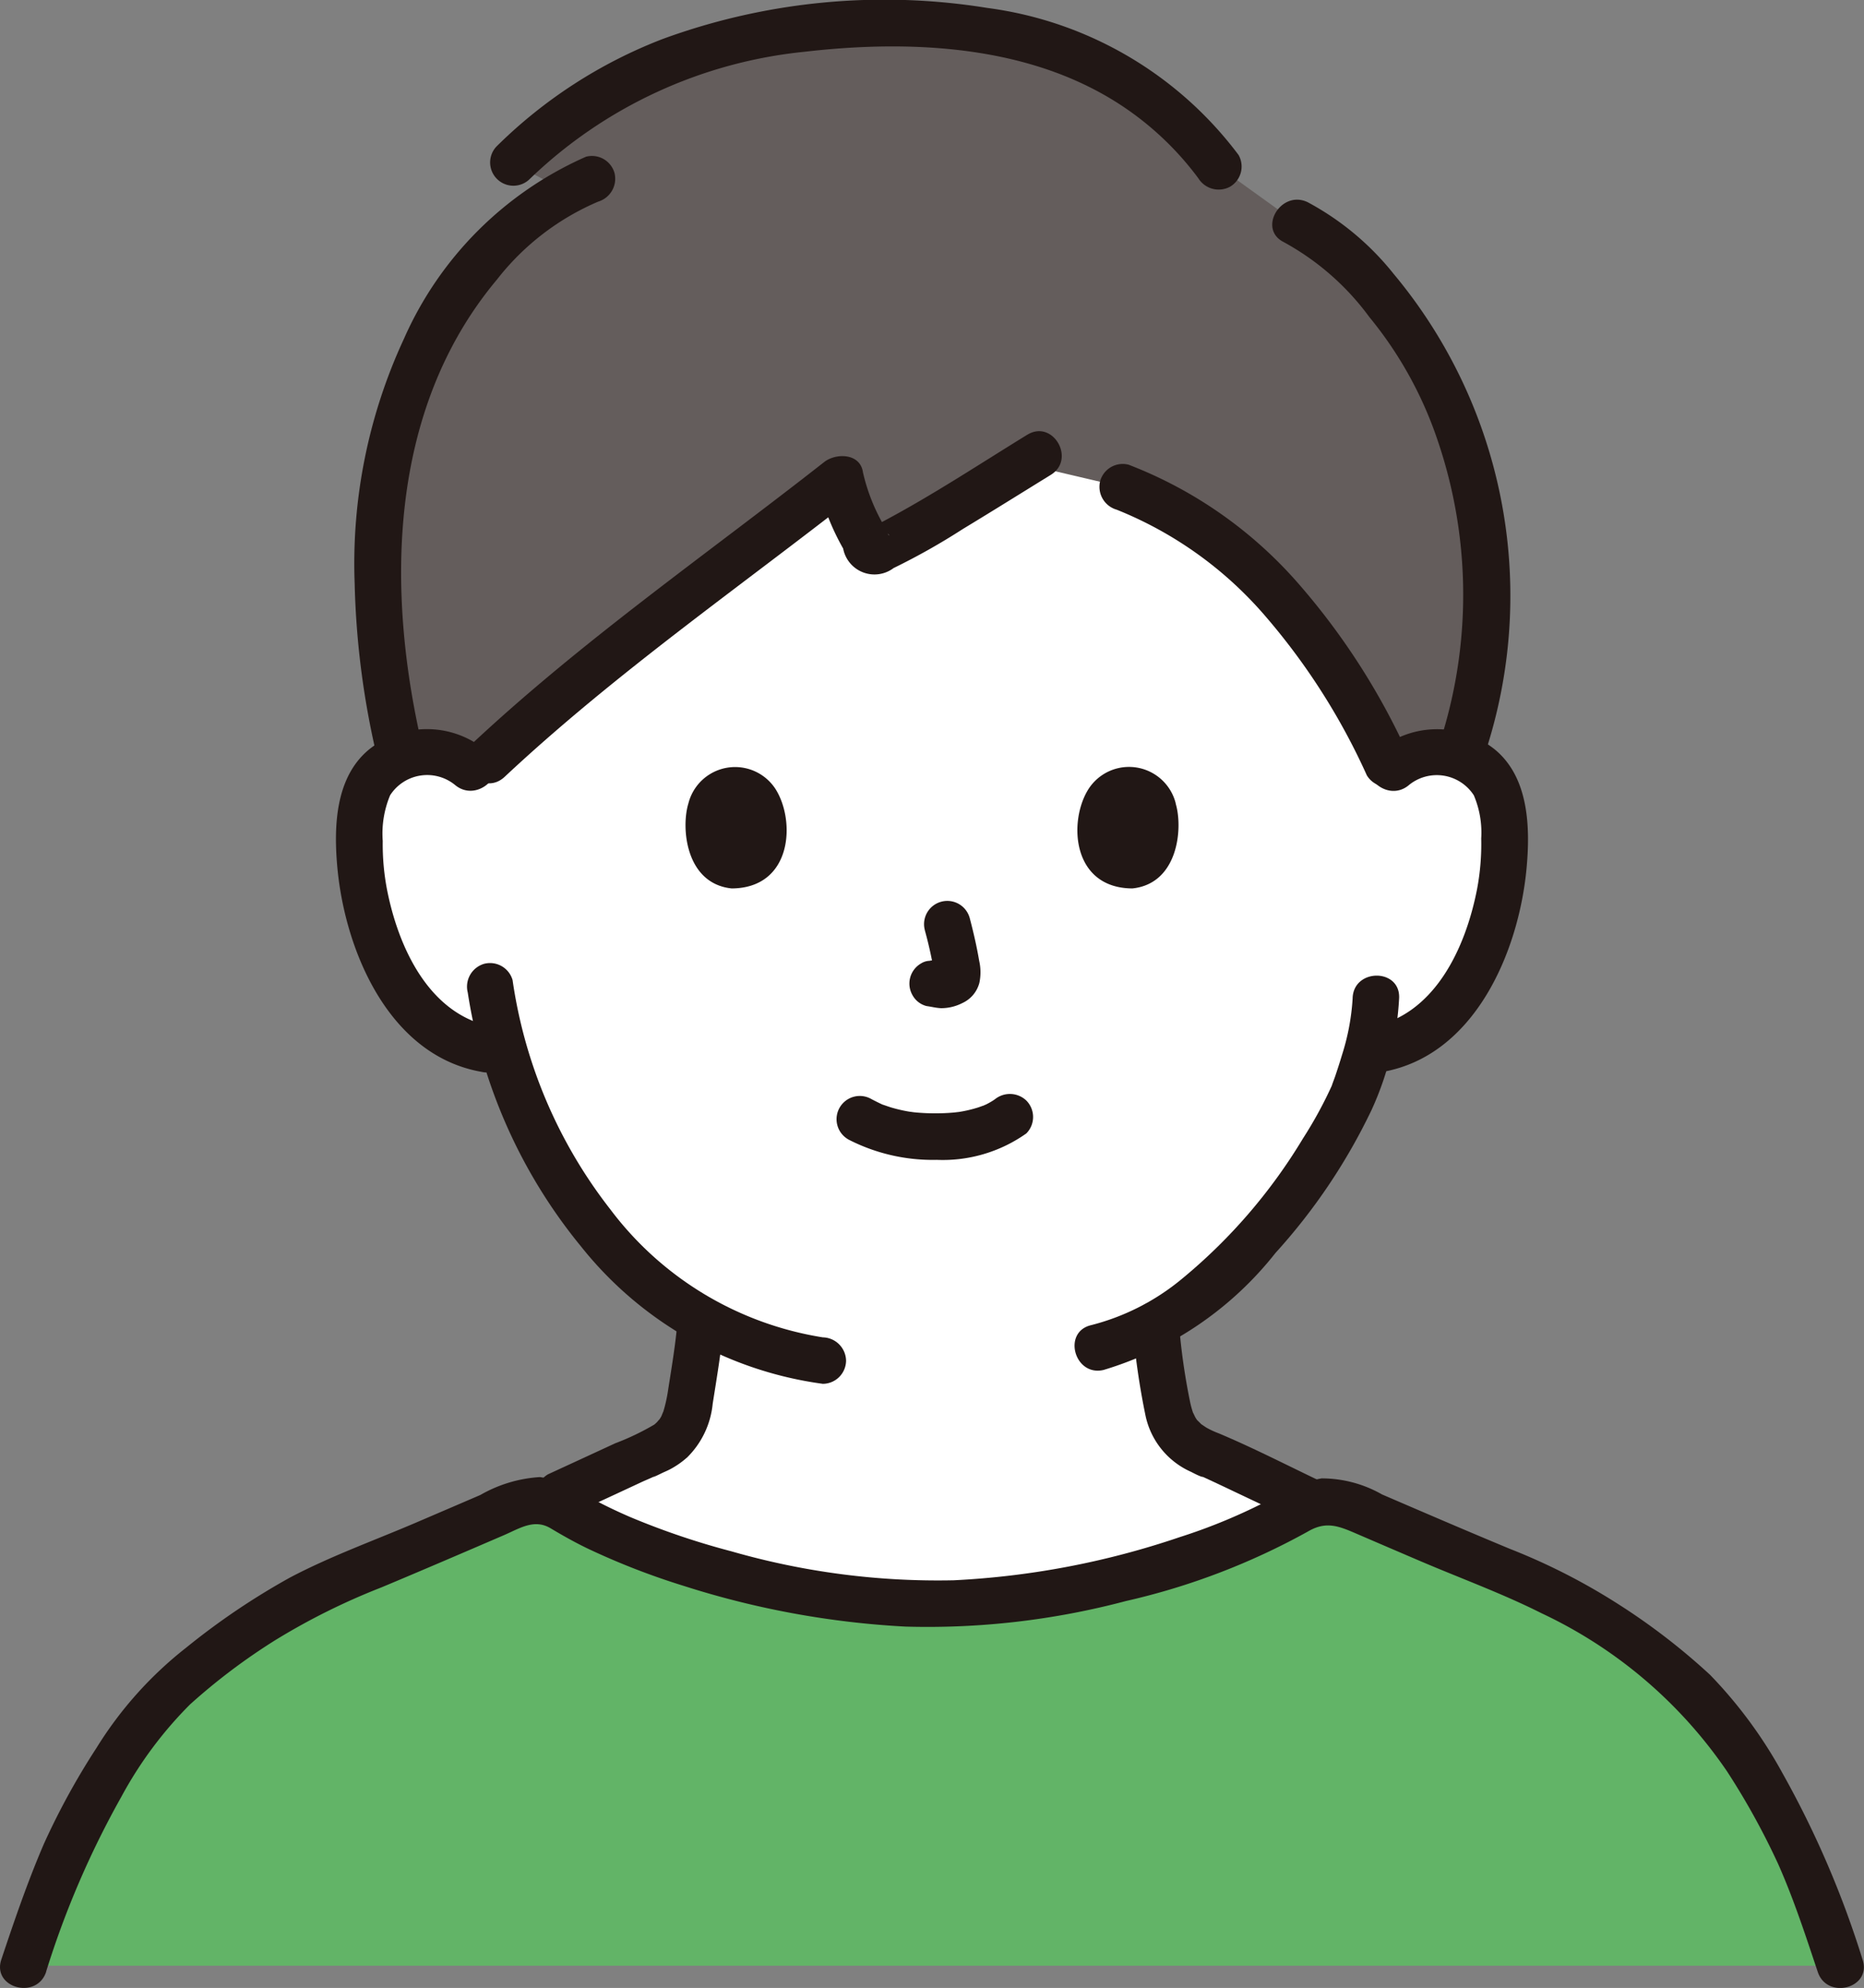
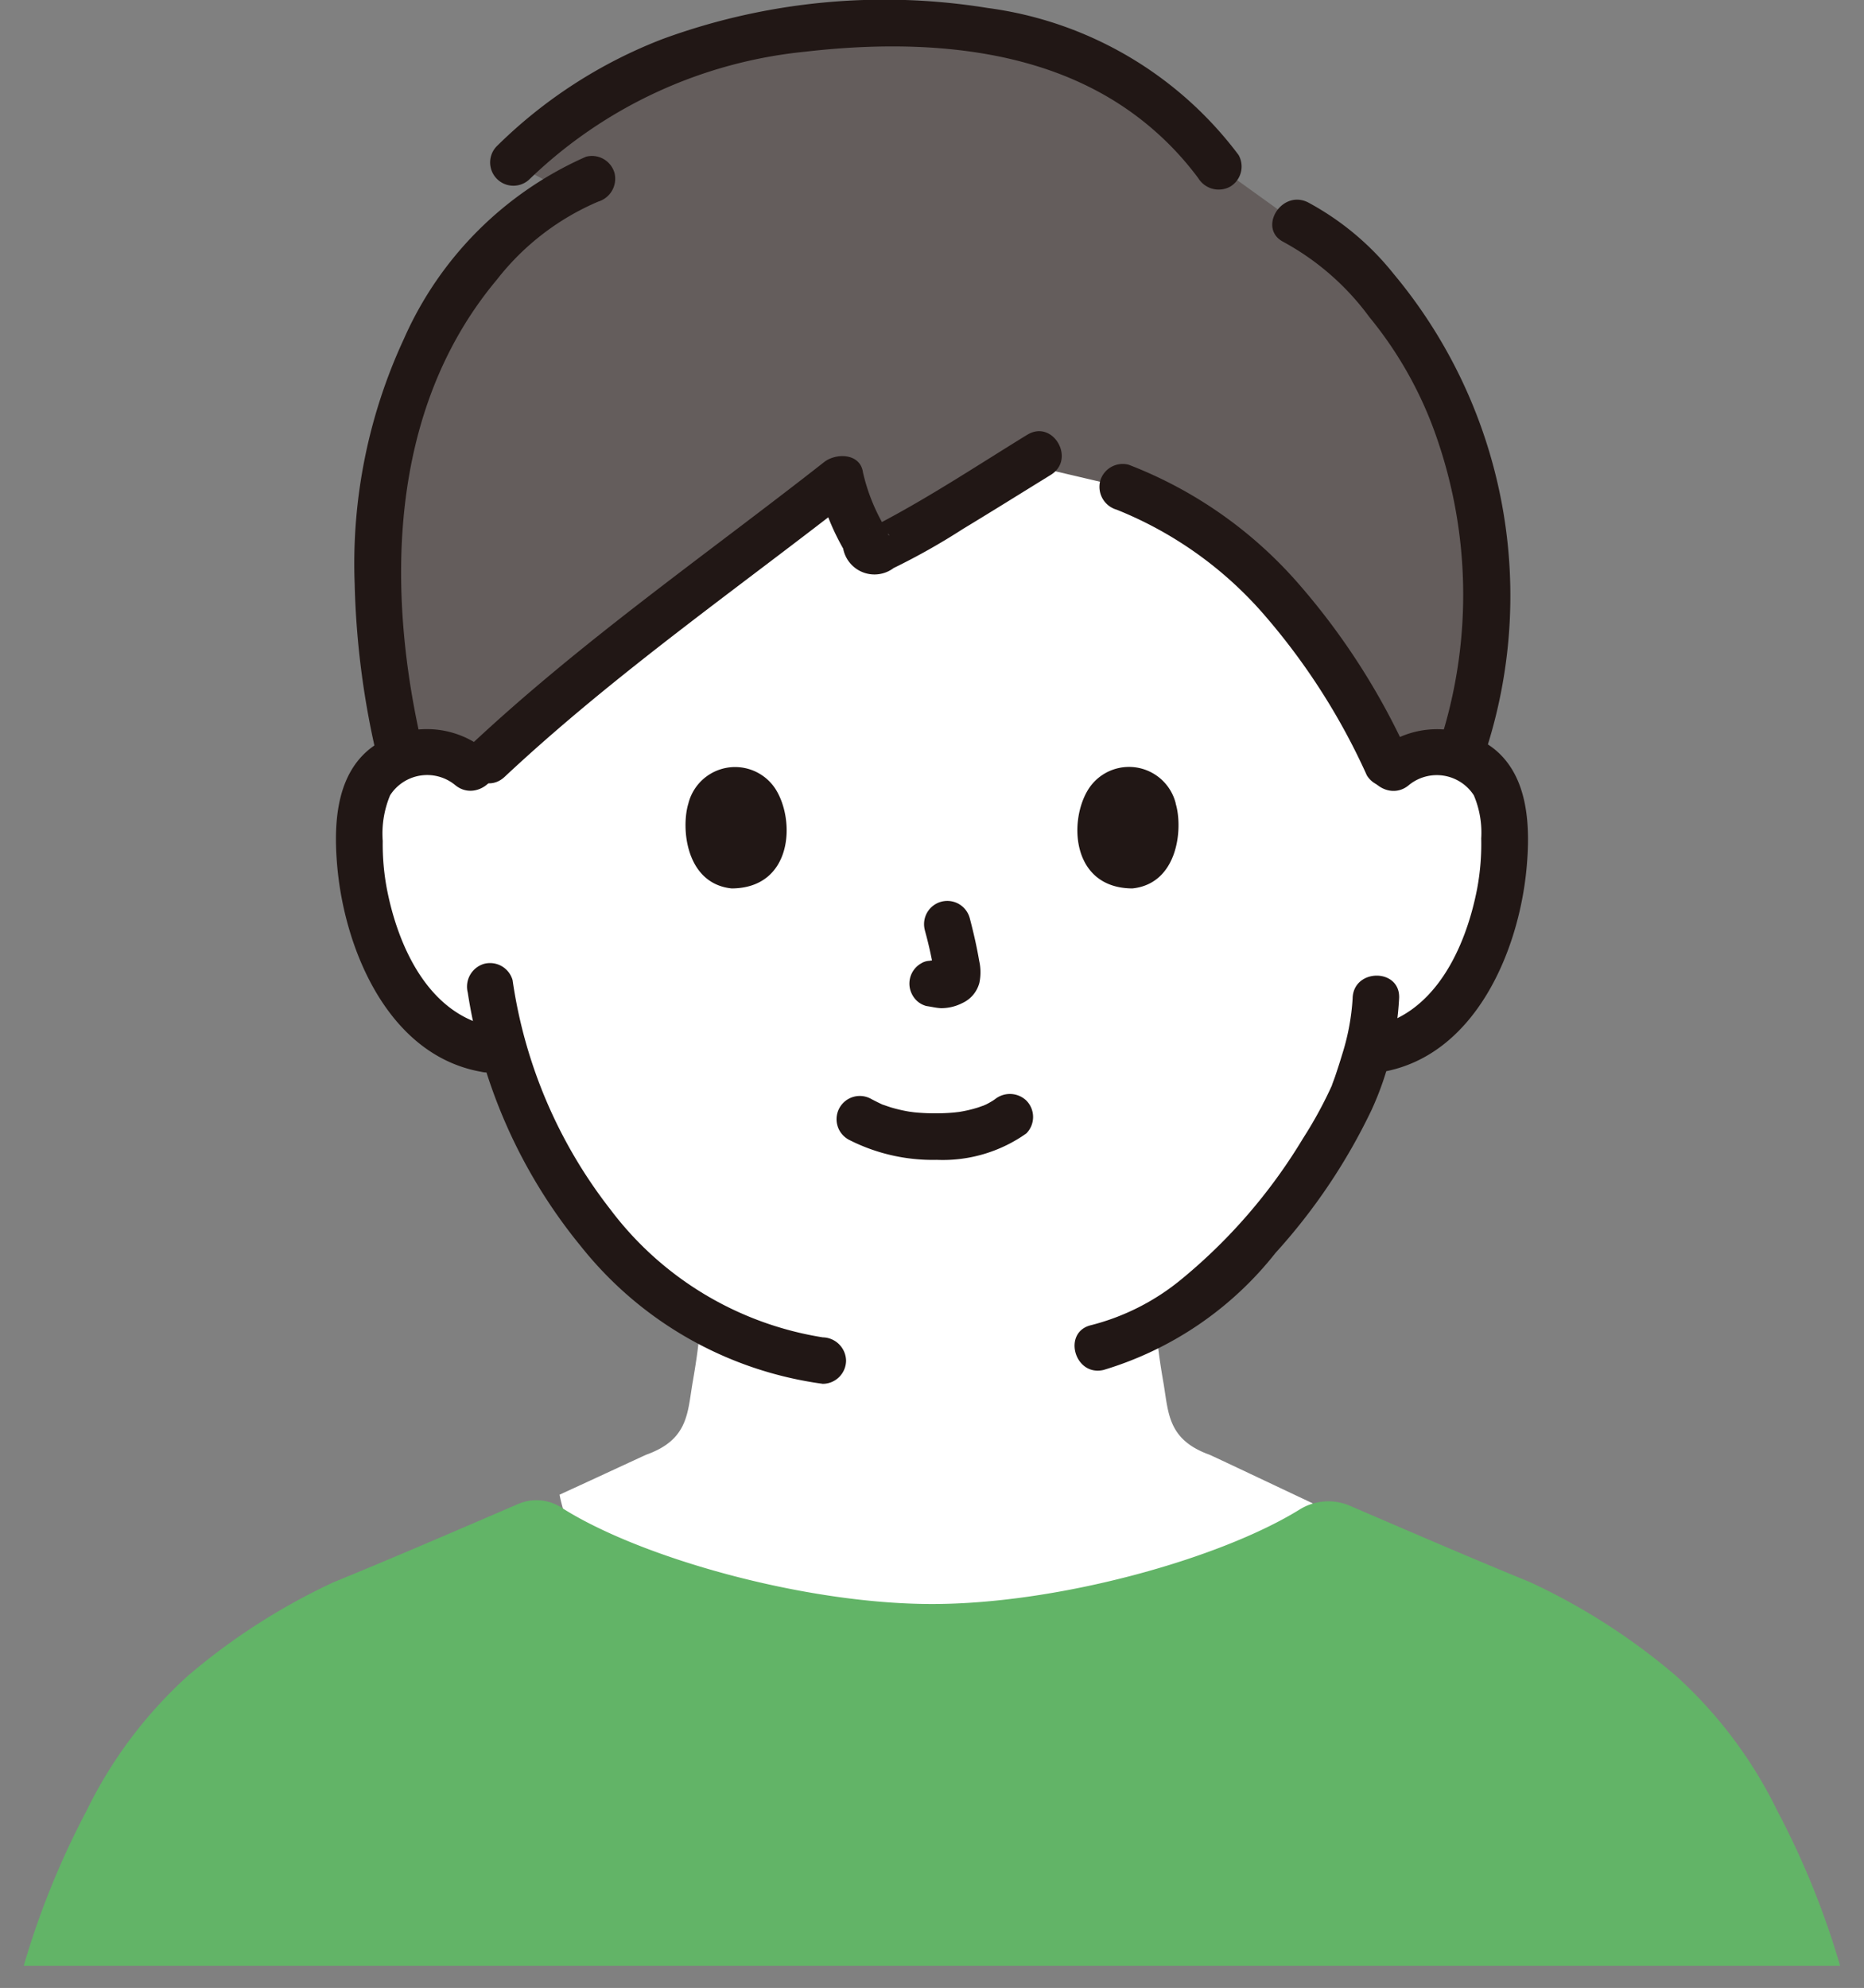
<svg xmlns="http://www.w3.org/2000/svg" width="68.835" height="73.404" viewBox="0 0 68.835 73.404">
  <rect x="0" y="0" width="68.835" height="73.404" fill="#808080" stroke="none" />
  <g id="グループ_84" data-name="グループ 84" transform="translate(853.721 -665.297)">
    <path id="パス_233" data-name="パス 233" d="M69.079,48.359a2.534,2.534,0,0,1,2.027-.593,2.394,2.394,0,0,1,1.72,1.144,3.384,3.384,0,0,1,.354,1.361,10.134,10.134,0,0,1-1.034,5.373,6.444,6.444,0,0,1-1.666,2.186,4.269,4.269,0,0,1-1.986.9l-.34.053c-.163.61-.346,1.124-.436,1.4-.554,1.5-3.547,6.551-7.379,8.715.06.7.154,1.394.275,2.083.2,1.133.137,2.141,1.7,2.708.077.026,2.48,1.167,3.824,1.8,0,0-1.974,8.34-14.181,8.34s-13.634-8.661-13.634-8.661c1.472-.674,3.154-1.459,3.214-1.481,1.571-.566,1.506-1.575,1.708-2.708.135-.78.235-1.489.294-2.271a15.669,15.669,0,0,1-3.954-3.464A17.241,17.241,0,0,1,36.3,58.825l-.648-.1a4.271,4.271,0,0,1-1.987-.9A6.438,6.438,0,0,1,32,55.645a10.139,10.139,0,0,1-1.034-5.373,3.384,3.384,0,0,1,.354-1.361,2.393,2.393,0,0,1,1.72-1.144,2.533,2.533,0,0,1,2.027.593S35.112,35,52.214,35C69.761,35,69.077,48.36,69.077,48.36Z" transform="translate(-871.38 645.319)" fill="#fff" />
    <path id="パス_234" data-name="パス 234" d="M46.016,2.606a16.99,16.99,0,0,0-8.522,4.588l1.952,1.037c-2.787,1.5-4.99,4.779-5.972,7.664a24.154,24.154,0,0,0-.112,13.23,2.379,2.379,0,0,1,.582-.164,2.5,2.5,0,0,1,2.171.736c4.9-4.69,9.173-7.472,13.482-10.857a11.164,11.164,0,0,0,1.158,2.669c.287.117,3.381-1.821,5.611-3.2.206.036,3.648.848,3.648.848a13.149,13.149,0,0,1,4.128,2.417A23.6,23.6,0,0,1,69.9,29.641,2.489,2.489,0,0,1,72,28.96a2.455,2.455,0,0,1,.442.109A18.429,18.429,0,0,0,72.3,16.7c-1.119-3.128-3.907-6.4-5.888-7.318l-2.86-2.056c-2.436-3.337-6.12-5.1-11.317-5.256a25.071,25.071,0,0,0-6.218.538Z" transform="translate(-872.278 664.125)" fill="#645d5c" />
-     <path id="パス_235" data-name="パス 235" d="M47.462,119.642q1.3-.595,2.593-1.2c.2-.092.41-.173.6-.277-.461.249.159-.06.214-.084.088-.039.176-.078.261-.124a3.158,3.158,0,0,0,.618-.437,3.22,3.22,0,0,0,.931-1.971c.162-1.024.335-2.044.419-3.077a.865.865,0,0,0-.858-.858.876.876,0,0,0-.858.858c-.071.87-.218,1.725-.352,2.586a5.478,5.478,0,0,1-.2.866c.067-.206-.027.05-.053.1a1.775,1.775,0,0,1-.11.17c.117-.159-.029.019-.05.04s-.073.069-.111.1q.091-.067.016-.014a9.353,9.353,0,0,1-1.441.69q-1.243.575-2.488,1.148a.865.865,0,0,0-.308,1.174.878.878,0,0,0,1.174.308h0Z" transform="translate(-880.081 601.579)" fill="#211715" />
-     <path id="パス_236" data-name="パス 236" d="M97.454,112.846a27.437,27.437,0,0,0,.472,3.317,2.937,2.937,0,0,0,1.686,2.111c.027.012.4.215.451.185.008,0-.264-.12-.141-.059.088.044.18.083.27.125q.5.232.99.466l2.5,1.184a.882.882,0,0,0,1.174-.308.865.865,0,0,0-.308-1.174c-1.3-.615-2.586-1.283-3.911-1.84a3.171,3.171,0,0,1-.457-.212c-.034-.02-.24-.164-.191-.124s-.116-.12-.137-.14c-.064-.075-.064-.073,0,.007-.027-.038-.052-.076-.076-.116s-.137-.3-.061-.1a3.369,3.369,0,0,1-.133-.461,23.644,23.644,0,0,1-.41-2.861.881.881,0,0,0-.858-.858.865.865,0,0,0-.858.858h0Z" transform="translate(-909.352 601.369)" fill="#211715" />
    <path id="パス_237" data-name="パス 237" d="M2.041,146.27a30.572,30.572,0,0,1,2.32-5.722,16.42,16.42,0,0,1,3.751-4.991,23.635,23.635,0,0,1,5.369-3.447c2.344-.958,4.516-1.9,6.816-2.889a1.7,1.7,0,0,1,1.59.125c2.885,1.847,8.964,3.567,13.7,3.567,4.662,0,10.634-1.671,13.568-3.487A2.012,2.012,0,0,1,51,129.279c2.249.966,4.381,1.892,6.678,2.831a23.634,23.634,0,0,1,5.369,3.447,16.421,16.421,0,0,1,3.751,4.991,30.586,30.586,0,0,1,2.32,5.722Z" transform="translate(-854.886 591.611)" fill="#62b467" />
-     <path id="パス_238" data-name="パス 238" d="M1.7,145.358a33.335,33.335,0,0,1,2.783-6.47,14.654,14.654,0,0,1,2.535-3.407,22.633,22.633,0,0,1,3.133-2.364,24.546,24.546,0,0,1,3.931-1.956c1.514-.633,3.021-1.281,4.528-1.93.587-.253,1.119-.615,1.725-.253.459.275.922.534,1.405.765a26.826,26.826,0,0,0,3.519,1.364,32.434,32.434,0,0,0,8.181,1.5,28.563,28.563,0,0,0,8.132-.942,25.458,25.458,0,0,0,6.742-2.577c.689-.4,1.169-.174,1.856.122q1.135.489,2.271.975c1.493.638,3.038,1.2,4.488,1.93a17.049,17.049,0,0,1,6.847,5.836,26.955,26.955,0,0,1,1.893,3.431c.572,1.289,1.012,2.64,1.458,3.976.348,1.042,2.007.6,1.655-.456a35.575,35.575,0,0,0-2.956-6.88,16.8,16.8,0,0,0-2.676-3.634,23.913,23.913,0,0,0-3.341-2.579,23.066,23.066,0,0,0-4.042-2.069c-1.583-.657-3.157-1.335-4.731-2.013a4.51,4.51,0,0,0-2.231-.593,5.011,5.011,0,0,0-1.9.778,20.846,20.846,0,0,1-3.35,1.395,30.516,30.516,0,0,1-8.337,1.59,27.562,27.562,0,0,1-8.2-1.067,27.984,27.984,0,0,1-3.762-1.275c-.5-.217-1-.455-1.479-.721a4.211,4.211,0,0,0-1.838-.748,5.035,5.035,0,0,0-2.2.661q-1.219.525-2.439,1.047c-1.531.653-3.114,1.223-4.587,2a26.283,26.283,0,0,0-3.829,2.584,14.144,14.144,0,0,0-3.319,3.706,26.684,26.684,0,0,0-1.943,3.543C1.021,142.021.53,143.46.049,144.9c-.351,1.05,1.306,1.5,1.655.456h0Z" transform="translate(-853.721 592.751)" fill="#211715" />
    <path id="パス_239" data-name="パス 239" d="M102.736,84.793a8.509,8.509,0,0,1-.395,2.1c-.079.266-.166.53-.254.793-.026.076-.18.476-.087.261a15.367,15.367,0,0,1-1.1,2.025,20.183,20.183,0,0,1-4.491,5.2,8.561,8.561,0,0,1-3.328,1.69c-1.075.25-.62,1.906.456,1.655a12.743,12.743,0,0,0,6.351-4.322,21.853,21.853,0,0,0,3.543-5.27,11.316,11.316,0,0,0,1.022-4.143c.041-1.1-1.676-1.1-1.717,0h0Z" transform="translate(-906.506 617.365)" fill="#211715" />
    <path id="パス_240" data-name="パス 240" d="M40.227,83.947a19.416,19.416,0,0,0,4.17,9.364A13.766,13.766,0,0,0,53.34,98.4a.864.864,0,0,0,.858-.858.878.878,0,0,0-.858-.858,12.214,12.214,0,0,1-7.847-4.725,17.9,17.9,0,0,1-3.61-8.466.865.865,0,0,0-1.056-.6.878.878,0,0,0-.6,1.056h0Z" transform="translate(-876.675 617.994)" fill="#211715" />
    <path id="パス_241" data-name="パス 241" d="M118.513,64.8a1.628,1.628,0,0,1,2.4.377,3.518,3.518,0,0,1,.272,1.593,8.922,8.922,0,0,1-.15,1.854c-.414,2.15-1.556,4.685-3.941,5.108a.866.866,0,0,0-.6,1.056.878.878,0,0,0,1.056.6c3.388-.6,5.011-4.413,5.306-7.478.146-1.519.1-3.4-1.184-4.439a3.414,3.414,0,0,0-4.373.116c-.848.709.372,1.918,1.214,1.214h0Z" transform="translate(-920.207 629.487)" fill="#211715" />
    <path id="パス_242" data-name="パス 242" d="M34.524,63.584a3.413,3.413,0,0,0-4.373-.116c-1.288,1.041-1.33,2.92-1.184,4.439.3,3.065,1.918,6.877,5.306,7.478a.883.883,0,0,0,1.056-.6.865.865,0,0,0-.6-1.056c-2.385-.423-3.527-2.958-3.941-5.108a8.861,8.861,0,0,1-.151-1.759,3.66,3.66,0,0,1,.273-1.688,1.627,1.627,0,0,1,2.4-.377c.842.7,2.062-.5,1.214-1.214Z" transform="translate(-870.224 629.487)" fill="#211715" />
    <path id="パス_243" data-name="パス 243" d="M109.916,18.757a9.647,9.647,0,0,1,3.147,2.76,14.372,14.372,0,0,1,2.512,4.527,17.672,17.672,0,0,1,.205,10.811c-.34,1.054,1.317,1.505,1.655.456a18.546,18.546,0,0,0-3.48-17.394,10.236,10.236,0,0,0-3.172-2.643c-.992-.473-1.864,1.006-.866,1.482h0Z" transform="translate(-916.215 655.488)" fill="#211715" />
    <path id="パス_244" data-name="パス 244" d="M60.756,37.227c-1.749,1.074-3.472,2.214-5.284,3.179-.14.075-.282.145-.424.215-.028.014-.193.111-.077.036s-.021.017-.061.015a3.611,3.611,0,0,1,.67.2c.107.032.088.155.013-.009-.067-.147-.15-.288-.218-.434a7.017,7.017,0,0,1-.688-1.812c-.1-.716-1-.722-1.435-.379-4.379,3.434-8.941,6.6-13.013,10.409-.808.757.408,1.968,1.214,1.214,4.071-3.812,8.634-6.975,13.013-10.409l-1.435-.379a8.81,8.81,0,0,0,.925,2.357,1.176,1.176,0,0,0,1.863.72,24.644,24.644,0,0,0,2.554-1.44c1.088-.658,2.166-1.332,3.249-2,.94-.577.079-2.062-.866-1.482h0Z" transform="translate(-876.54 644.122)" fill="#211715" />
    <path id="パス_245" data-name="パス 245" d="M95.229,41.584a14.2,14.2,0,0,1,5.564,4.01,24.224,24.224,0,0,1,3.682,5.8.865.865,0,0,0,1.174.308.878.878,0,0,0,.308-1.174,25.641,25.641,0,0,0-4.065-6.277,15.887,15.887,0,0,0-6.207-4.322.864.864,0,0,0-1.056.6.878.878,0,0,0,.6,1.056Z" transform="translate(-907.722 642.529)" fill="#211715" />
    <path id="パス_246" data-name="パス 246" d="M39.051,13.434a13.136,13.136,0,0,0-6.72,6.723,19.7,19.7,0,0,0-1.819,9.029,30.933,30.933,0,0,0,.872,6.6c.255,1.075,1.911.62,1.655-.456-1.384-5.835-1.311-12.542,2.726-17.36a9.409,9.409,0,0,1,3.743-2.881.882.882,0,0,0,.6-1.056.865.865,0,0,0-1.056-.6h0Z" transform="translate(-871.136 657.652)" fill="#211715" />
    <path id="パス_247" data-name="パス 247" d="M69.781,5.717A13.842,13.842,0,0,0,60.506.292,23.815,23.815,0,0,0,48.52,1.438a17.8,17.8,0,0,0-6.144,3.975.859.859,0,0,0,1.214,1.214A17.09,17.09,0,0,1,53.772,1.909c3.455-.4,7.3-.286,10.468,1.286A11.223,11.223,0,0,1,68.3,6.583a.884.884,0,0,0,1.174.308.865.865,0,0,0,.308-1.174h0Z" transform="translate(-877.767 665.298)" fill="#211715" />
    <g id="h" transform="translate(-828.406 693.617)">
      <path id="パス_248" data-name="パス 248" d="M72.424,95.8a6.806,6.806,0,0,0,3.277.759,5.333,5.333,0,0,0,3.308-.976.863.863,0,0,0,0-1.214.88.88,0,0,0-1.214,0c.261-.2.06-.049-.007-.006s-.133.081-.2.117c-.036.019-.073.036-.109.054-.138.071.025-.03.036-.012,0,0-.257.094-.279.1a4.866,4.866,0,0,1-.781.178c.127-.019-.019,0-.072.006-.077.008-.153.014-.23.019-.185.012-.37.017-.555.015-.166,0-.332-.006-.5-.018-.076-.005-.152-.011-.228-.019-.01,0-.285-.04-.108-.012a5.645,5.645,0,0,1-.73-.162c-.1-.03-.2-.067-.3-.1-.219-.075.128.066-.069-.027-.125-.059-.248-.121-.371-.185a.858.858,0,0,0-.866,1.482h0Z" transform="translate(-66.423 -82.052)" fill="#211715" />
      <path id="パス_249" data-name="パス 249" d="M78.831,78.6a15.345,15.345,0,0,1,.361,1.653l-.03-.228a.991.991,0,0,1,.006.228l.03-.228a.56.56,0,0,1-.025.1l.087-.205a.429.429,0,0,1-.036.066l.134-.174a.353.353,0,0,1-.054.053l.174-.134a1.121,1.121,0,0,1-.131.07l.205-.087a.97.97,0,0,1-.221.064l.228-.03a.905.905,0,0,1-.207,0l.228.03c-.078-.011-.155-.03-.233-.04a.655.655,0,0,0-.342-.015.64.64,0,0,0-.319.1A.858.858,0,0,0,78.379,81a.821.821,0,0,0,.513.394c.179.024.352.07.534.078a1.713,1.713,0,0,0,.788-.188,1.139,1.139,0,0,0,.631-.751,1.887,1.887,0,0,0-.008-.808c-.09-.533-.213-1.061-.35-1.583a.858.858,0,0,0-1.655.456h0Z" transform="translate(-69.992 -72.566)" fill="#211715" />
      <path id="パス_250" data-name="パス 250" d="M59.095,67.339c-.276.9-.1,2.962,1.6,3.137,2.247-.013,2.367-2.509,1.61-3.683A1.779,1.779,0,0,0,59.095,67.339Z" transform="translate(-58.989 -65.991)" fill="#211715" />
      <path id="パス_251" data-name="パス 251" d="M96.333,67.339c.276.9.1,2.962-1.6,3.137-2.247-.014-2.367-2.509-1.61-3.683a1.779,1.779,0,0,1,3.214.545Z" transform="translate(-78.233 -65.991)" fill="#211715" />
    </g>
  </g>
</svg>